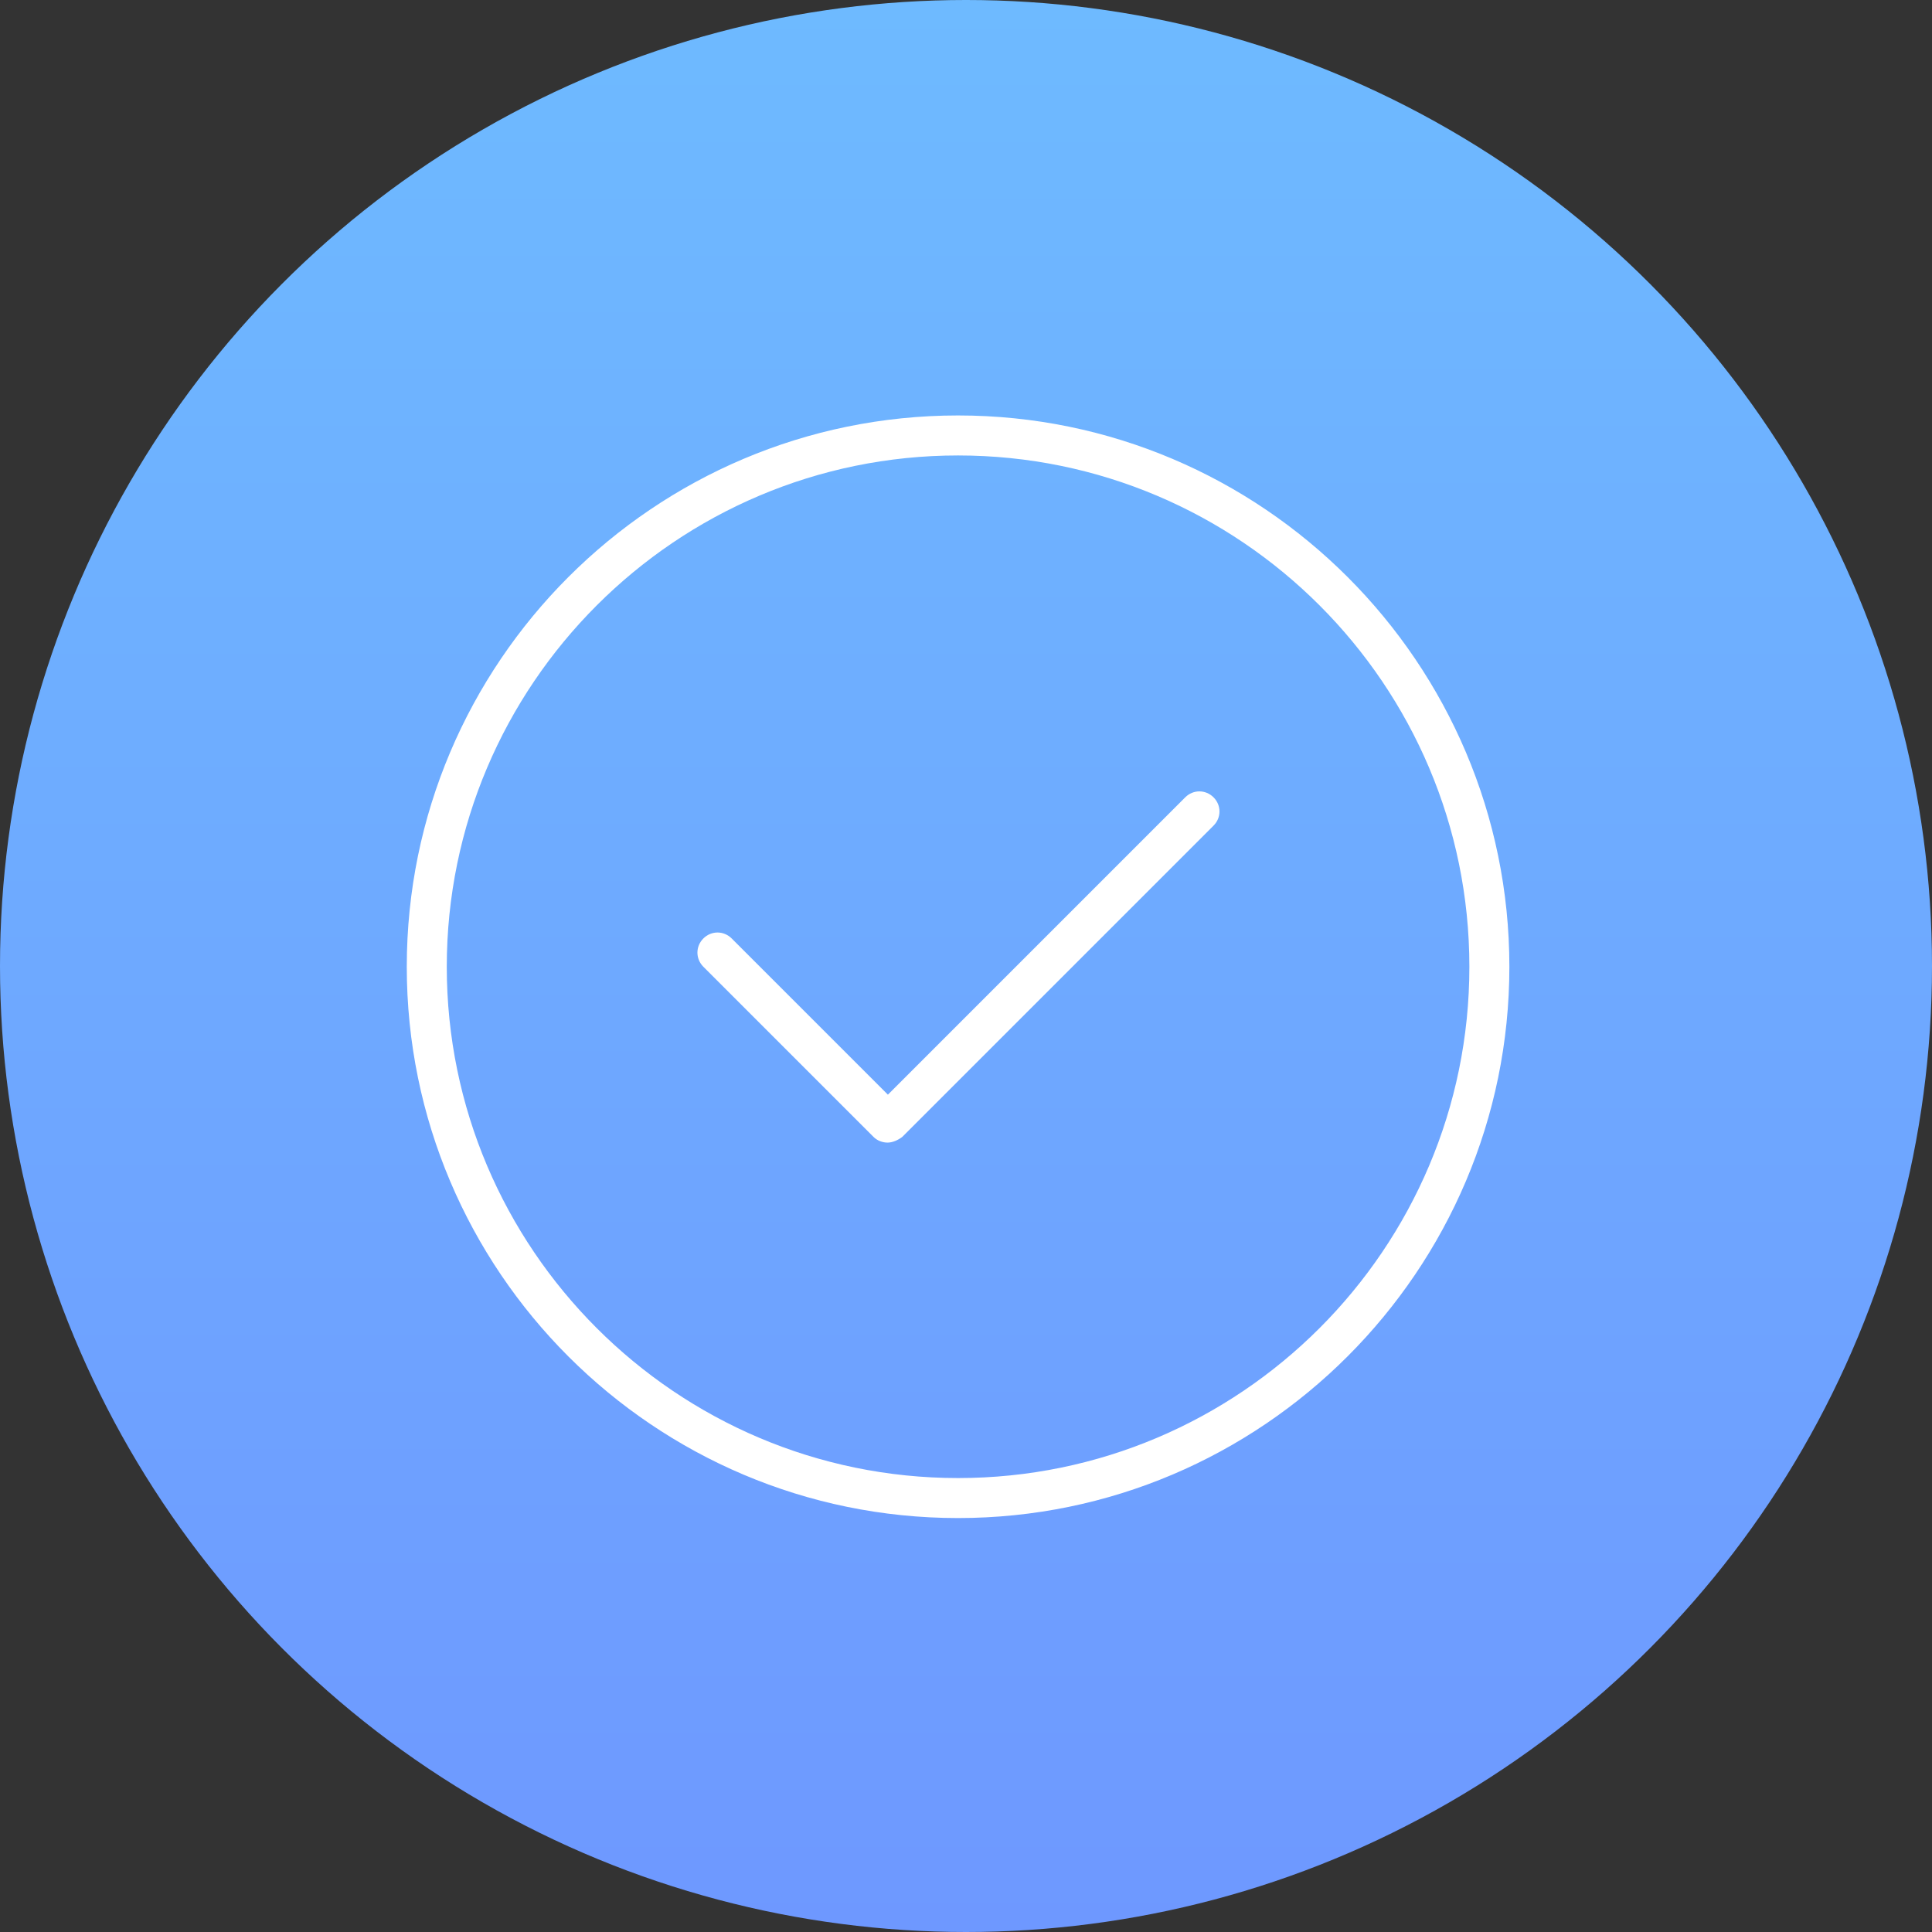
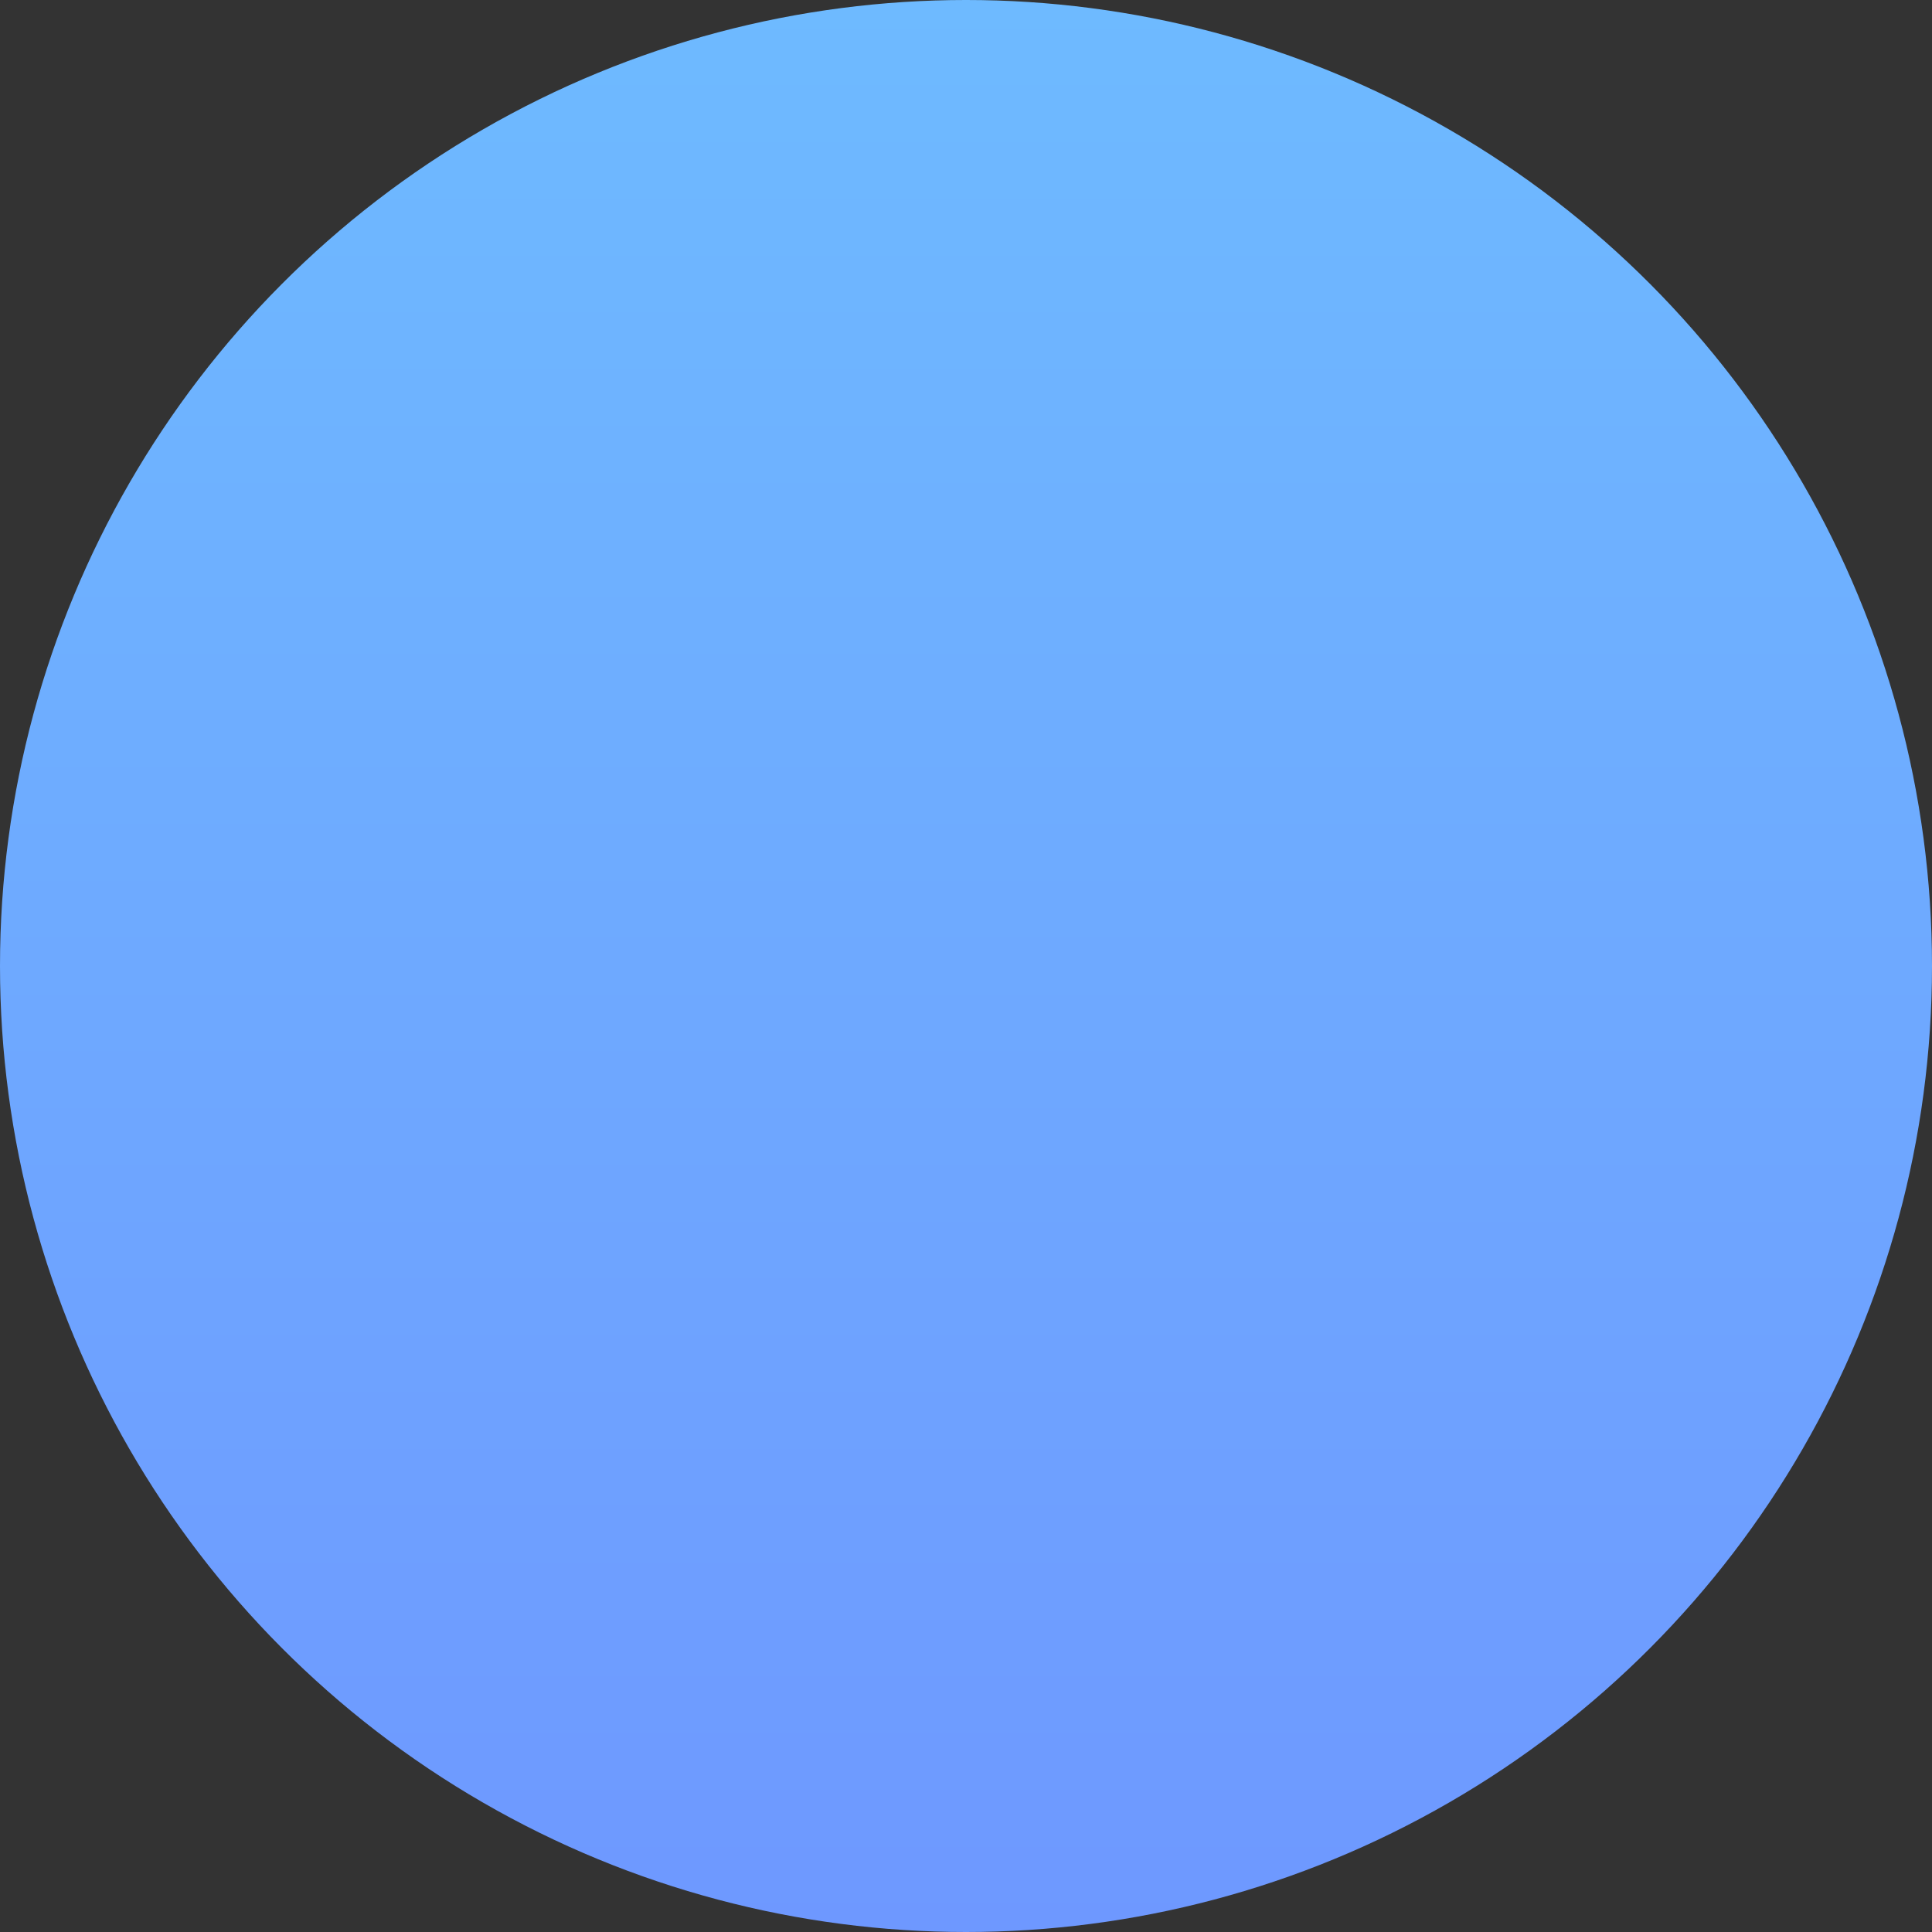
<svg xmlns="http://www.w3.org/2000/svg" viewBox="0 0 512 512">
  <rect x="0" y="0" width="512" height="512" fill="#333333" stroke="none" />
  <linearGradient id="a" gradientUnits="userSpaceOnUse" x1="256" y1="512" x2="256">
    <stop offset="0" stop-color="#6e98ff" />
    <stop offset="1" stop-color="#6ebaff" />
  </linearGradient>
  <circle fill="url(#a)" cx="256" cy="256" r="256" />
  <g fill="#FFF">
-     <path d="M253.9 402.3c-80.6 0-146.1-65.5-146.1-146.1s65.5-146.1 146.1-146.1S400 175.7 400 256.2s-65.6 146.1-146.1 146.1zm0-281.6c-74.7 0-135.5 60.8-135.5 135.5s60.8 135.5 135.5 135.5S389.4 331 389.4 256.2s-60.8-135.5-135.5-135.5z" />
-     <path d="M235.2 302.8c-1.3 0-2.7-.5-3.7-1.5l-45.1-45.1c-2.1-2.1-2.1-5.4 0-7.5 2.1-2.1 5.4-2.1 7.5 0l41.4 41.4 78.8-78.8c2.1-2.1 5.4-2.1 7.5 0 2.1 2.1 2.1 5.4 0 7.5l-82.5 82.5c-1.2.9-2.6 1.5-3.9 1.5z" />
-   </g>
+     </g>
</svg>